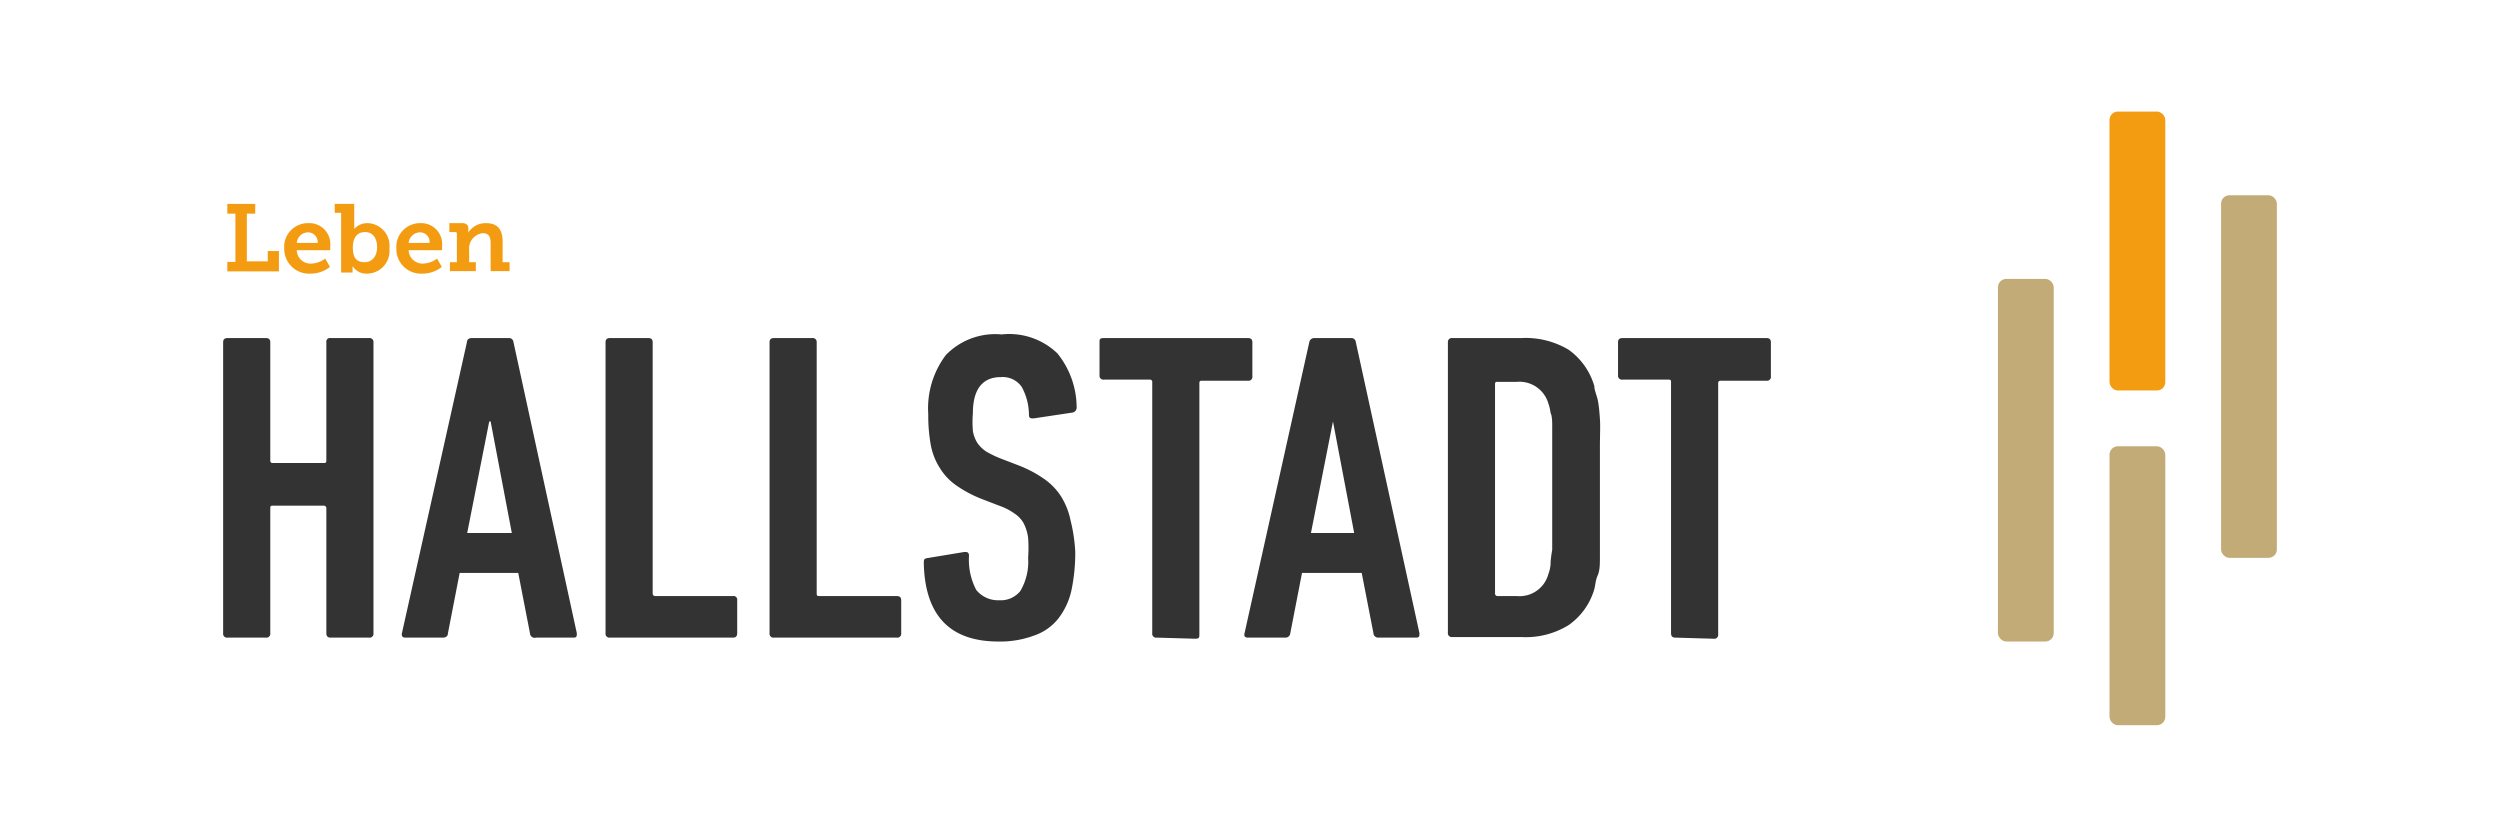
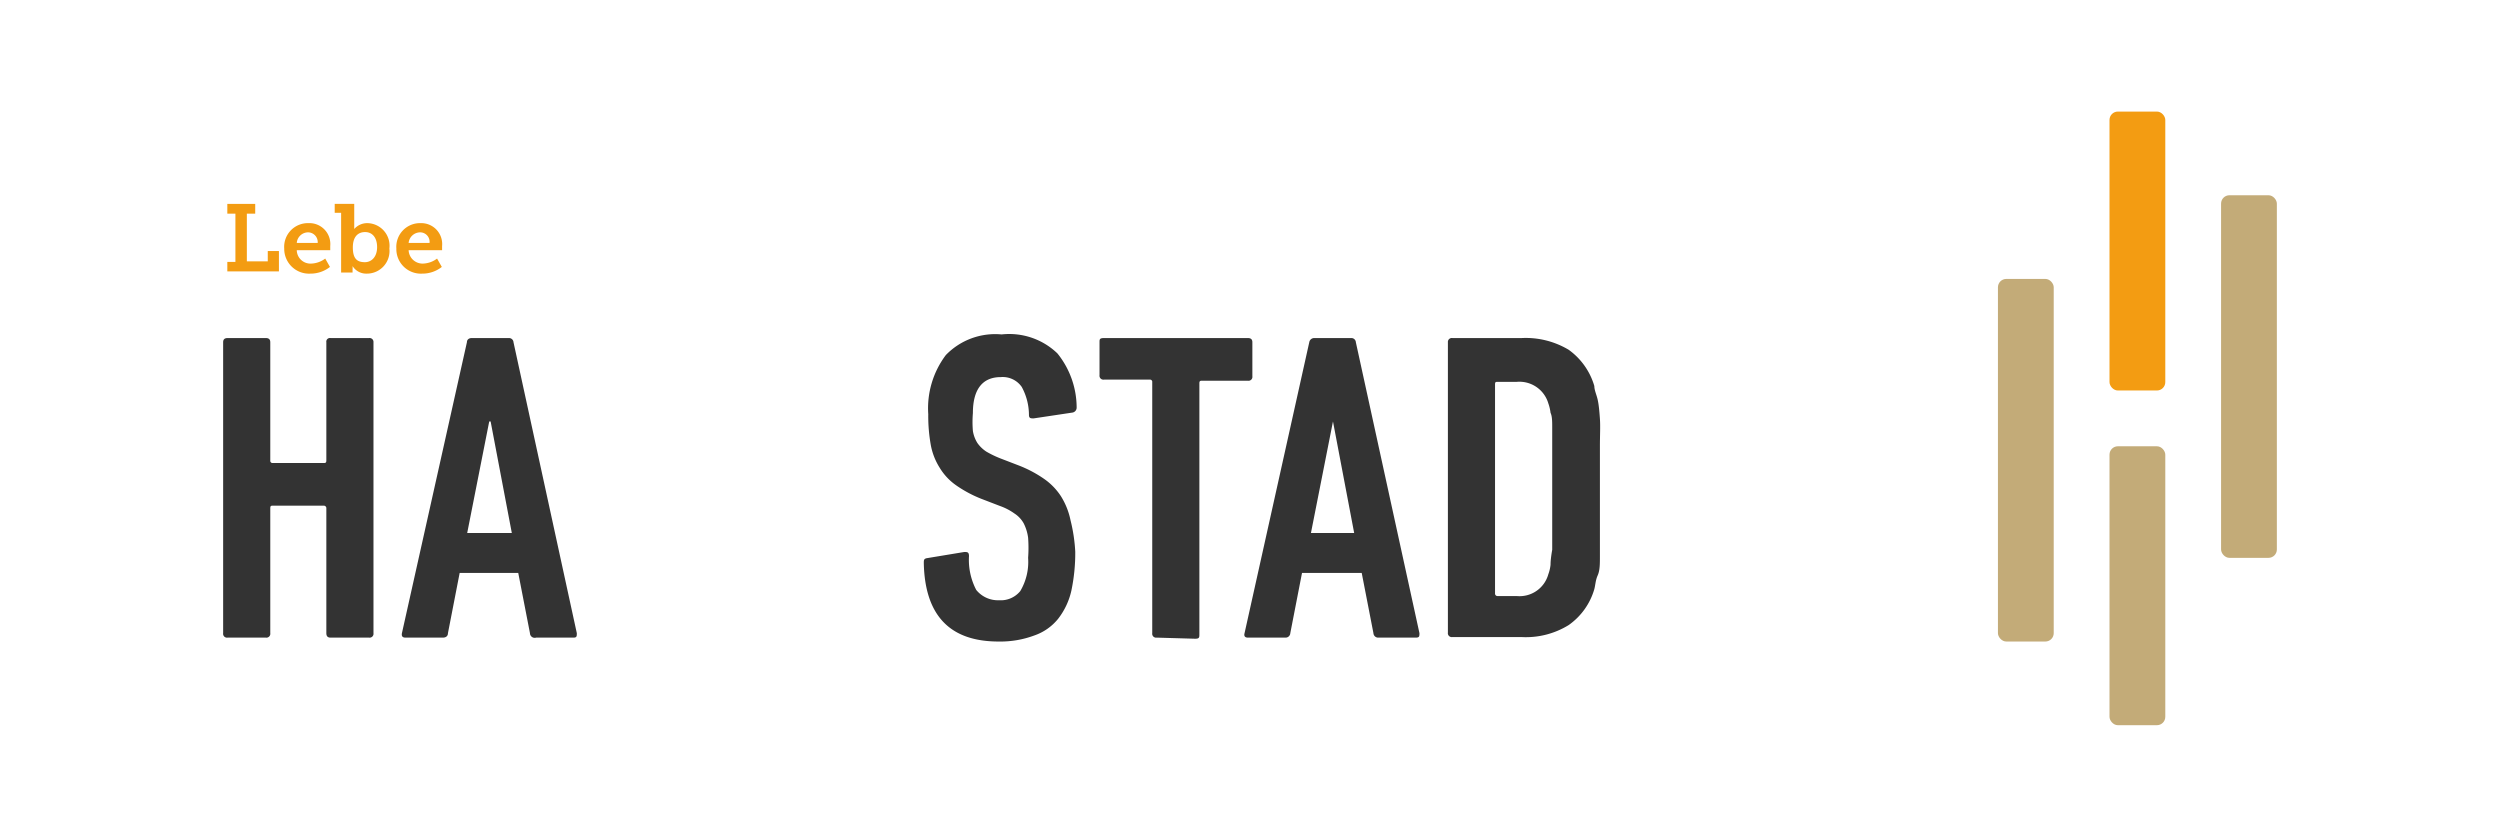
<svg xmlns="http://www.w3.org/2000/svg" id="Ebene_1" data-name="Ebene 1" viewBox="0 0 89.63 30">
  <defs>
    <style>.cls-1{fill:#c3ab78;}.cls-2{fill:#f39c12;}.cls-3{fill:#333;}</style>
  </defs>
  <rect class="cls-1" x="71.63" y="10" width="2" height="13" rx="0.3" />
  <rect class="cls-2" x="75.63" y="4" width="2" height="10" rx="0.3" />
  <rect class="cls-1" x="75.63" y="16" width="2" height="10" rx="0.3" />
  <rect class="cls-1" x="79.63" y="7" width="2" height="13" rx="0.3" />
  <path class="cls-3" d="M8,12.27c0-.1.05-.15.16-.15H9.53c.11,0,.16.05.16.15v4.24a.08.08,0,0,0,.09.09H11.6c.06,0,.1,0,.1-.09V12.27a.13.13,0,0,1,.15-.15h1.38a.14.14,0,0,1,.16.15V22.7a.14.14,0,0,1-.16.16H11.85c-.1,0-.15-.05-.15-.16V18.23a.09.09,0,0,0-.1-.1H9.78c-.06,0-.09,0-.09.1V22.7a.14.14,0,0,1-.16.16H8.16A.14.14,0,0,1,8,22.7Z" />
  <path class="cls-3" d="M16.74,12.27c0-.1.08-.15.17-.15h1.33a.16.16,0,0,1,.17.15L20.68,22.7c0,.11,0,.16-.12.16H19.22A.17.17,0,0,1,19,22.7l-.42-2.16H16.48l-.42,2.16c0,.11-.08.16-.18.16H14.54c-.11,0-.15-.05-.13-.16Zm1.61,6.84-.76-4h-.05l-.79,4Z" />
-   <path class="cls-3" d="M21.71,12.27c0-.1.05-.15.16-.15h1.37c.11,0,.16.05.16.15v9a.09.09,0,0,0,.1.1h2.78a.13.13,0,0,1,.15.15V22.7c0,.11-.05.16-.15.16H21.87a.14.14,0,0,1-.16-.16Z" />
-   <path class="cls-3" d="M27.59,12.27c0-.1.05-.15.16-.15h1.37a.14.14,0,0,1,.16.15v9c0,.06,0,.1.09.1h2.78c.11,0,.16.05.16.15V22.7a.14.14,0,0,1-.16.16h-4.4a.14.14,0,0,1-.16-.16Z" />
  <path class="cls-3" d="M38.55,19.78a6.57,6.57,0,0,1-.14,1.4,2.55,2.55,0,0,1-.47,1,1.88,1.88,0,0,1-.85.6A3.48,3.48,0,0,1,35.8,23c-1.75,0-2.64-.94-2.68-2.81,0-.11,0-.16.12-.18l1.33-.22c.11,0,.17,0,.17.15A2.32,2.32,0,0,0,35,21.15a1,1,0,0,0,.82.37.9.9,0,0,0,.76-.33A2.05,2.05,0,0,0,36.86,20a4.87,4.87,0,0,0,0-.72,1.59,1.59,0,0,0-.16-.52,1,1,0,0,0-.33-.35,2.09,2.09,0,0,0-.52-.27l-.65-.25a4.37,4.37,0,0,1-.92-.49,2.07,2.07,0,0,1-.59-.63,2.31,2.31,0,0,1-.32-.82,5.89,5.89,0,0,1-.09-1.1,3.17,3.17,0,0,1,.63-2.12,2.46,2.46,0,0,1,2-.74,2.49,2.49,0,0,1,2,.68,3.1,3.1,0,0,1,.69,1.95.18.18,0,0,1-.14.17L37.06,15c-.11,0-.17,0-.17-.13a2.11,2.11,0,0,0-.26-1,.83.83,0,0,0-.75-.35c-.65,0-1,.43-1,1.29a3.82,3.82,0,0,0,0,.64,1.16,1.16,0,0,0,.16.43,1.18,1.18,0,0,0,.32.31,3.64,3.64,0,0,0,.52.25l.65.25a4.33,4.33,0,0,1,.89.47,2.25,2.25,0,0,1,.61.62,2.6,2.6,0,0,1,.35.87A5.88,5.88,0,0,1,38.55,19.78Z" />
  <path class="cls-3" d="M41.47,22.86a.14.14,0,0,1-.16-.16v-9a.08.08,0,0,0-.09-.09H39.58a.14.14,0,0,1-.16-.16V12.27c0-.1,0-.15.16-.15h5.16c.11,0,.16.05.16.15v1.22a.14.14,0,0,1-.16.16H43.1c-.06,0-.1,0-.1.09v9c0,.11,0,.16-.15.16Z" />
  <path class="cls-3" d="M46.94,12.27a.18.18,0,0,1,.17-.15h1.33a.16.16,0,0,1,.17.15L50.89,22.7c0,.11,0,.16-.13.16H49.42a.17.17,0,0,1-.18-.16l-.42-2.16H46.68l-.42,2.16a.17.17,0,0,1-.18.16H44.74c-.1,0-.15-.05-.12-.16Zm1.61,6.84-.76-4h0l-.79,4Z" />
  <path class="cls-3" d="M51.91,12.27a.14.14,0,0,1,.16-.15h2.48a3,3,0,0,1,1.69.42,2.44,2.44,0,0,1,.92,1.3c0,.15.08.31.12.49s.06.4.08.68,0,.61,0,1,0,.89,0,1.47,0,1.08,0,1.47,0,.73,0,1,0,.5-.08.68-.08.34-.12.49a2.38,2.38,0,0,1-.92,1.29,2.92,2.92,0,0,1-1.69.43H52.07a.14.14,0,0,1-.16-.16Zm1.69,9a.09.09,0,0,0,.1.1h.68a1.07,1.07,0,0,0,1.13-.78,1.42,1.42,0,0,0,.08-.34q0-.2.06-.54c0-.22,0-.51,0-.86s0-.79,0-1.32,0-1,0-1.33,0-.63,0-.86,0-.41-.06-.54a1.54,1.54,0,0,0-.08-.34,1.08,1.08,0,0,0-1.13-.77H53.7c-.07,0-.1,0-.1.09Z" />
-   <path class="cls-3" d="M60.06,22.86c-.1,0-.15-.05-.15-.16v-9c0-.06,0-.09-.1-.09H58.17a.14.14,0,0,1-.16-.16V12.27c0-.1.05-.15.16-.15h5.16c.11,0,.16.05.16.15v1.22a.14.14,0,0,1-.16.16H61.69a.08.08,0,0,0-.09.09v9a.14.14,0,0,1-.16.16Z" />
  <path class="cls-2" d="M8.15,9.39h.29V7.66H8.15V7.31h1v.35h-.3V9.37H9.6V9H10v.73H8.15Z" />
  <path class="cls-2" d="M11.06,8a.75.75,0,0,1,.78.82c0,.05,0,.15,0,.15h-1.2a.49.49,0,0,0,.52.48.88.88,0,0,0,.5-.18l.17.3a1.12,1.12,0,0,1-.7.24.89.89,0,0,1-.94-.9A.85.85,0,0,1,11.06,8Zm.33.71a.35.35,0,0,0-.34-.38.41.41,0,0,0-.41.38Z" />
  <path class="cls-2" d="M12.23,7.63H12V7.31h.7v.9h0A.62.62,0,0,1,13.18,8a.81.81,0,0,1,.78.91.81.81,0,0,1-.8.9.58.58,0,0,1-.52-.27h0a.89.89,0,0,1,0,.13v.1h-.41Zm.85,1.77c.24,0,.44-.19.44-.54s-.18-.54-.43-.54-.44.16-.44.55S12.79,9.4,13.08,9.4Z" />
  <path class="cls-2" d="M15.08,8a.75.75,0,0,1,.77.82c0,.05,0,.15,0,.15h-1.2a.5.5,0,0,0,.52.48.88.88,0,0,0,.5-.18l.17.3a1.12,1.12,0,0,1-.7.24.88.88,0,0,1-.93-.9A.85.85,0,0,1,15.08,8Zm.32.71a.34.34,0,0,0-.33-.38.42.42,0,0,0-.42.38Z" />
-   <path class="cls-2" d="M16.13,9.4h.25v-1c0-.05,0-.08-.07-.08h-.2V8h.46c.15,0,.22.07.22.19v.15h0A.73.73,0,0,1,17.43,8c.38,0,.59.2.59.66V9.4h.25v.32h-.68v-1c0-.22-.06-.36-.28-.36a.55.55,0,0,0-.49.6V9.4h.24v.32h-.93Z" />
</svg>